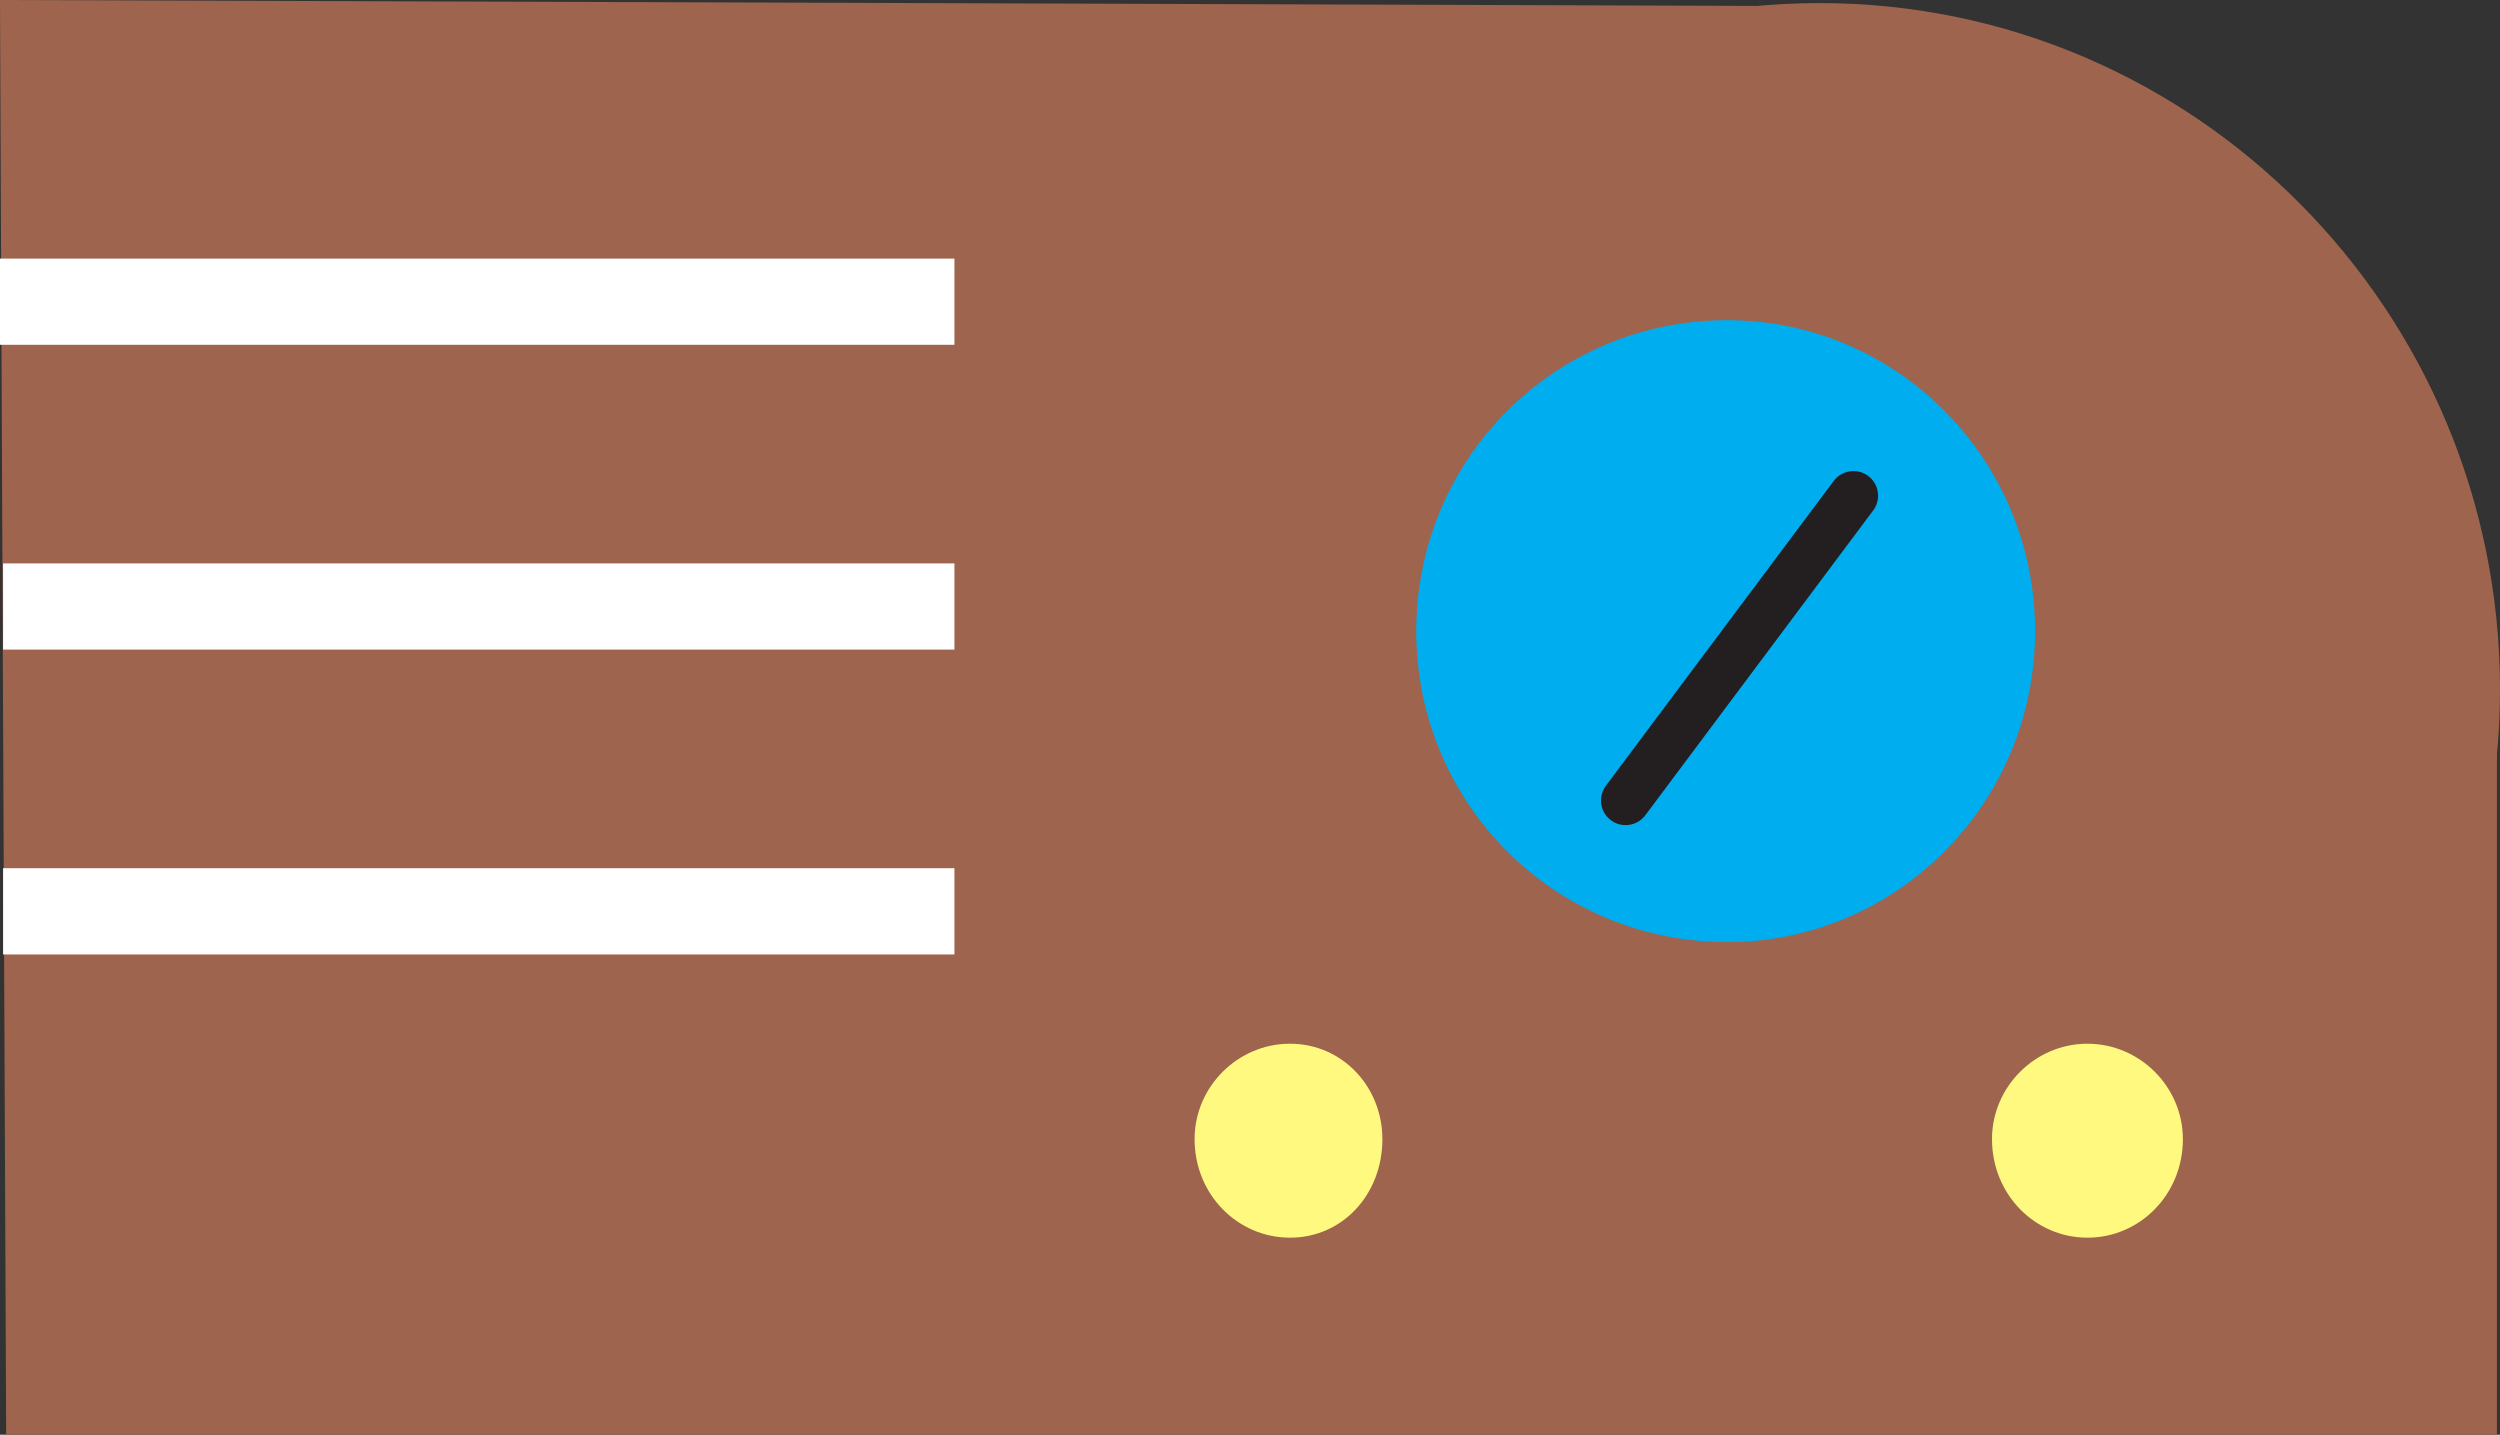
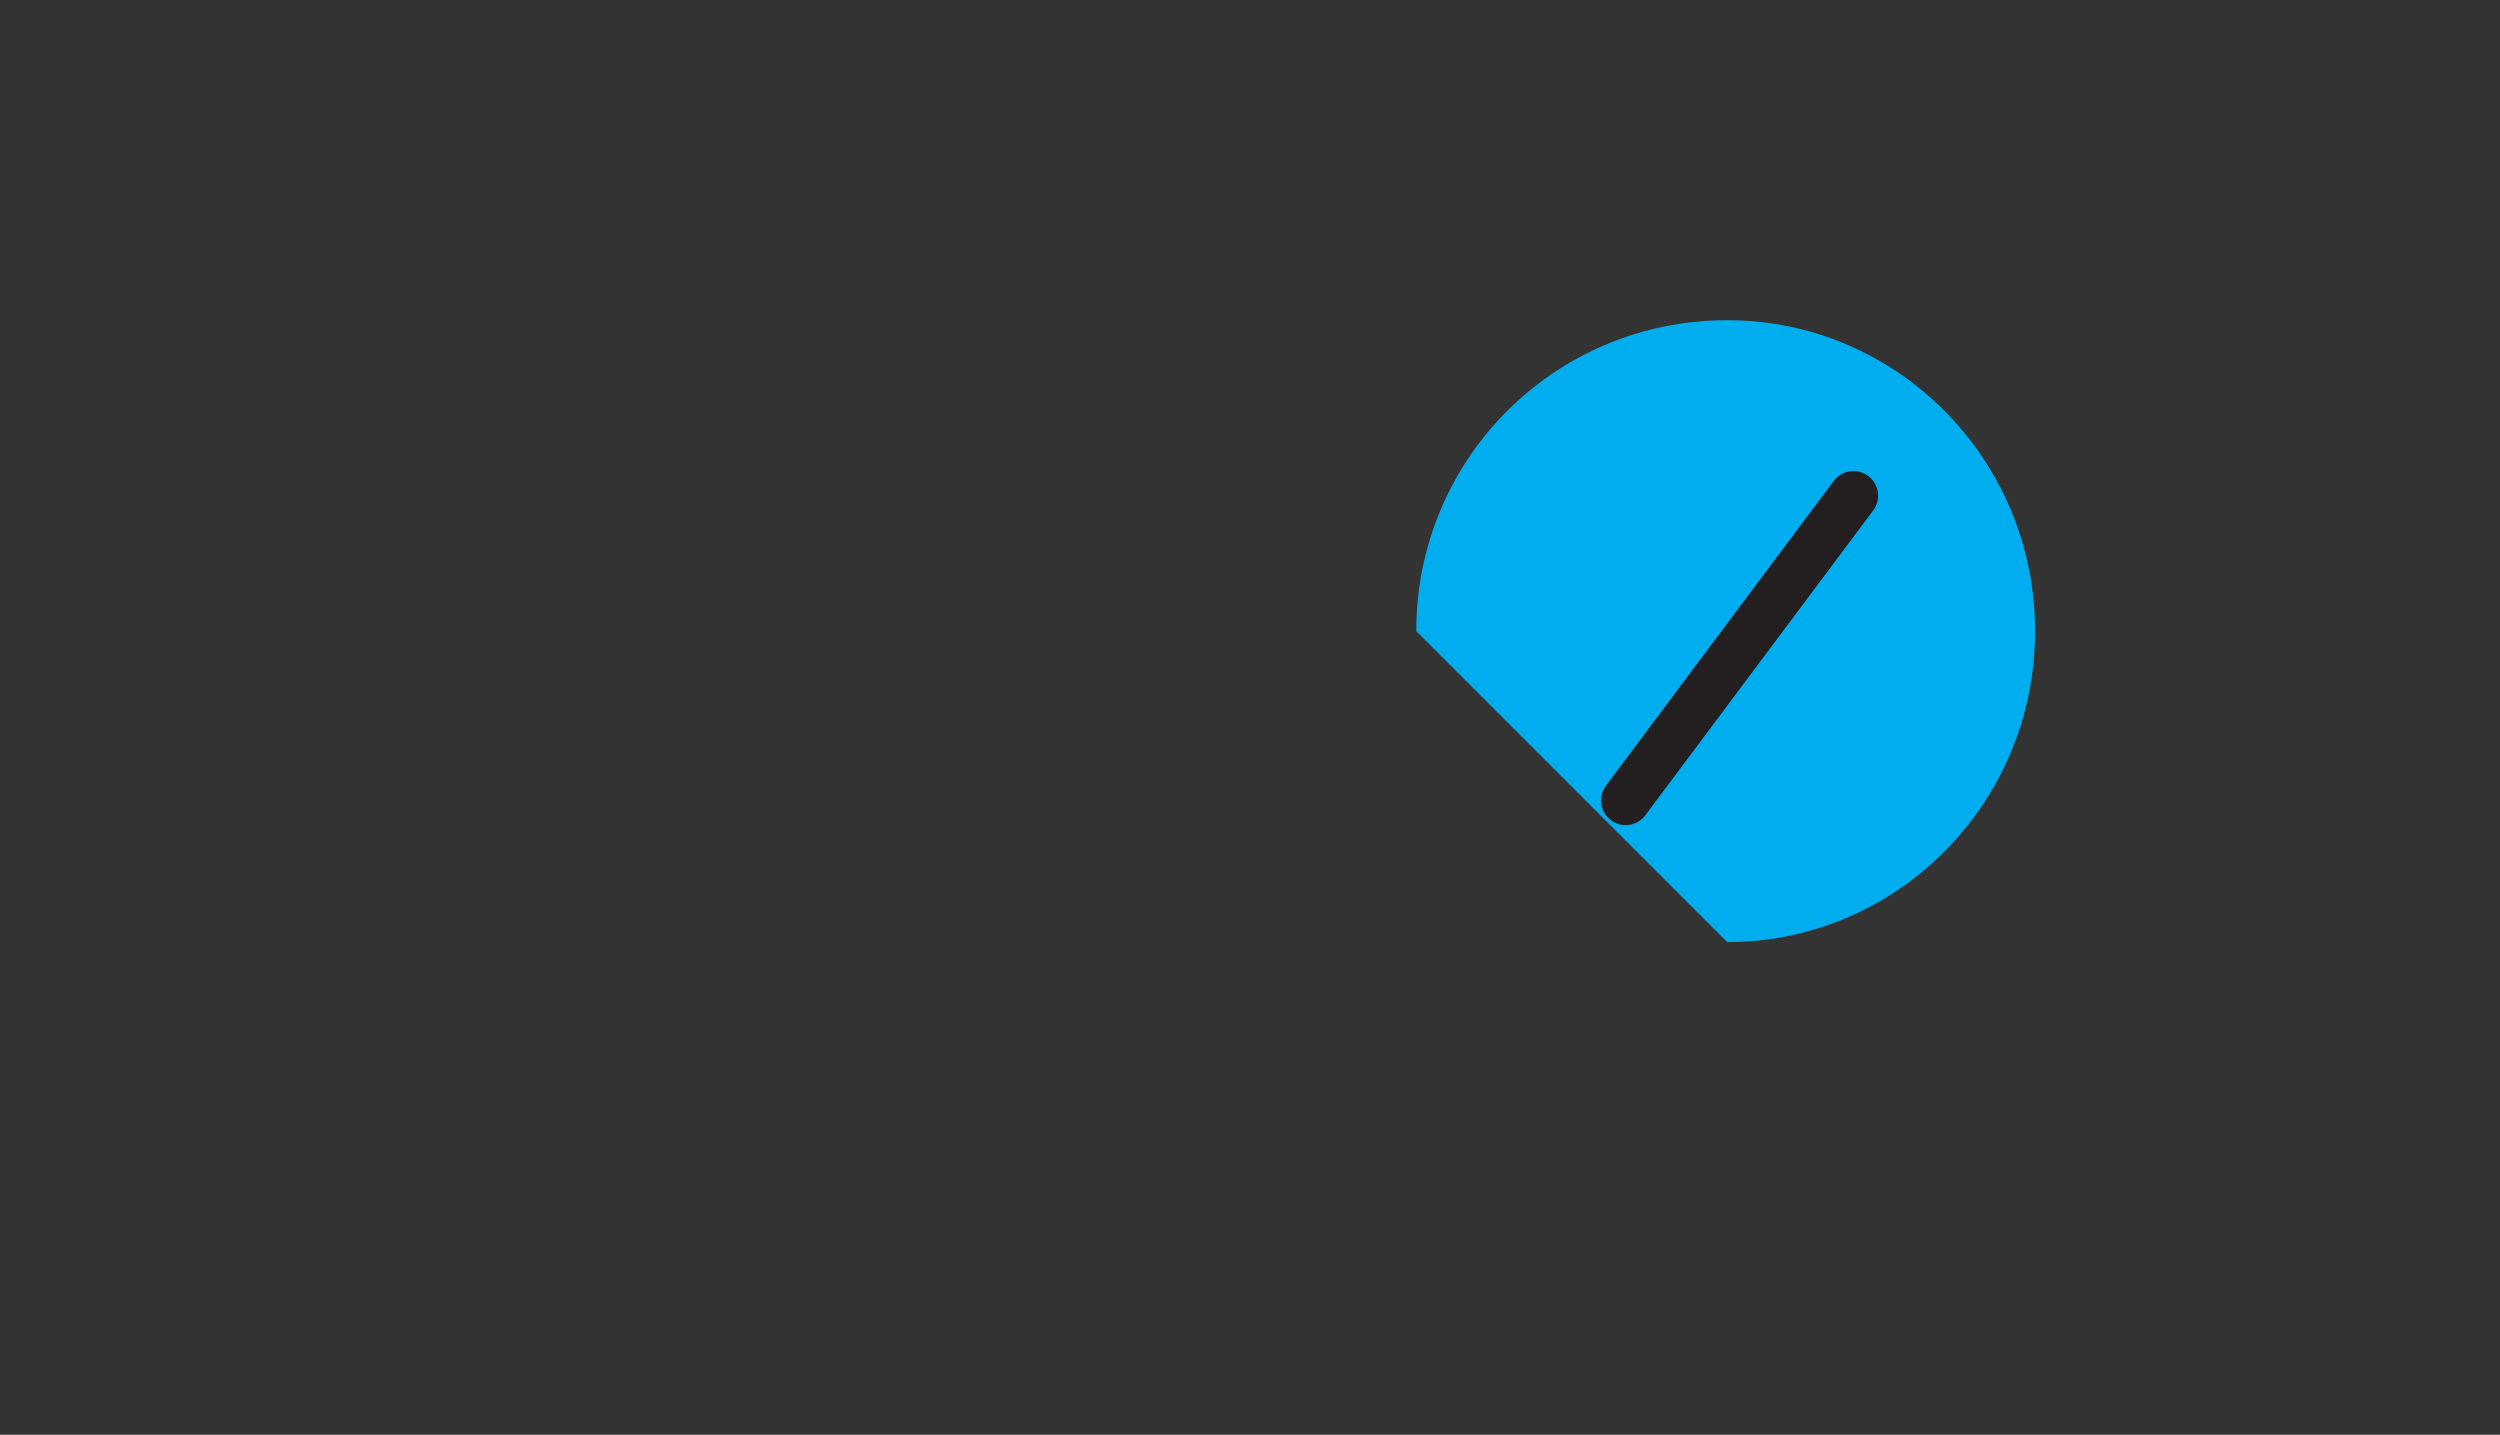
<svg xmlns="http://www.w3.org/2000/svg" width="609" height="349.5">
  <rect width="100%" height="100%" fill="#333333" stroke="none" />
-   <path fill="#9e644e" fill-rule="evenodd" d="m0 0 1.5 349.5h606.75V168.75L443.25 1.5 0 0" />
-   <path fill="#9e644e" fill-rule="evenodd" d="M443.25 333.75C534.75 333.75 609 259.5 609 168 609 75.75 534.75.75 443.25.75s-165 75-165 167.25c0 91.5 73.5 165.75 165 165.75" />
-   <path fill="#00adef" fill-rule="evenodd" d="M420.75 229.5c41.25 0 75-33.75 75-75.75S462 78 420.75 78c-42 0-75.75 33.75-75.75 75.75s33.75 75.75 75.75 75.75" />
-   <path fill="#fff97f" fill-rule="evenodd" d="M314.25 301.5c12.75 0 22.5-10.5 22.5-24 0-12.75-9.75-23.25-22.5-23.25S291 264.75 291 277.5c0 13.5 10.5 24 23.25 24m194.25 0c12.75 0 23.25-10.5 23.25-24 0-12.75-10.5-23.25-23.25-23.25s-23.25 10.5-23.25 23.25c0 13.5 10.5 24 23.25 24" />
-   <path fill="#fff" fill-rule="evenodd" d="M0 84h232.5V63H0v21m.75 74.25H232.5v-21H.75v21m0 74.25H232.5v-21H.75v21" />
+   <path fill="#00adef" fill-rule="evenodd" d="M420.75 229.5c41.25 0 75-33.75 75-75.75S462 78 420.75 78c-42 0-75.75 33.75-75.75 75.75" />
  <path fill="none" stroke="#231f20" stroke-linecap="round" stroke-linejoin="round" stroke-miterlimit="10" stroke-width="12" d="M451.5 120.75 396 195" />
</svg>